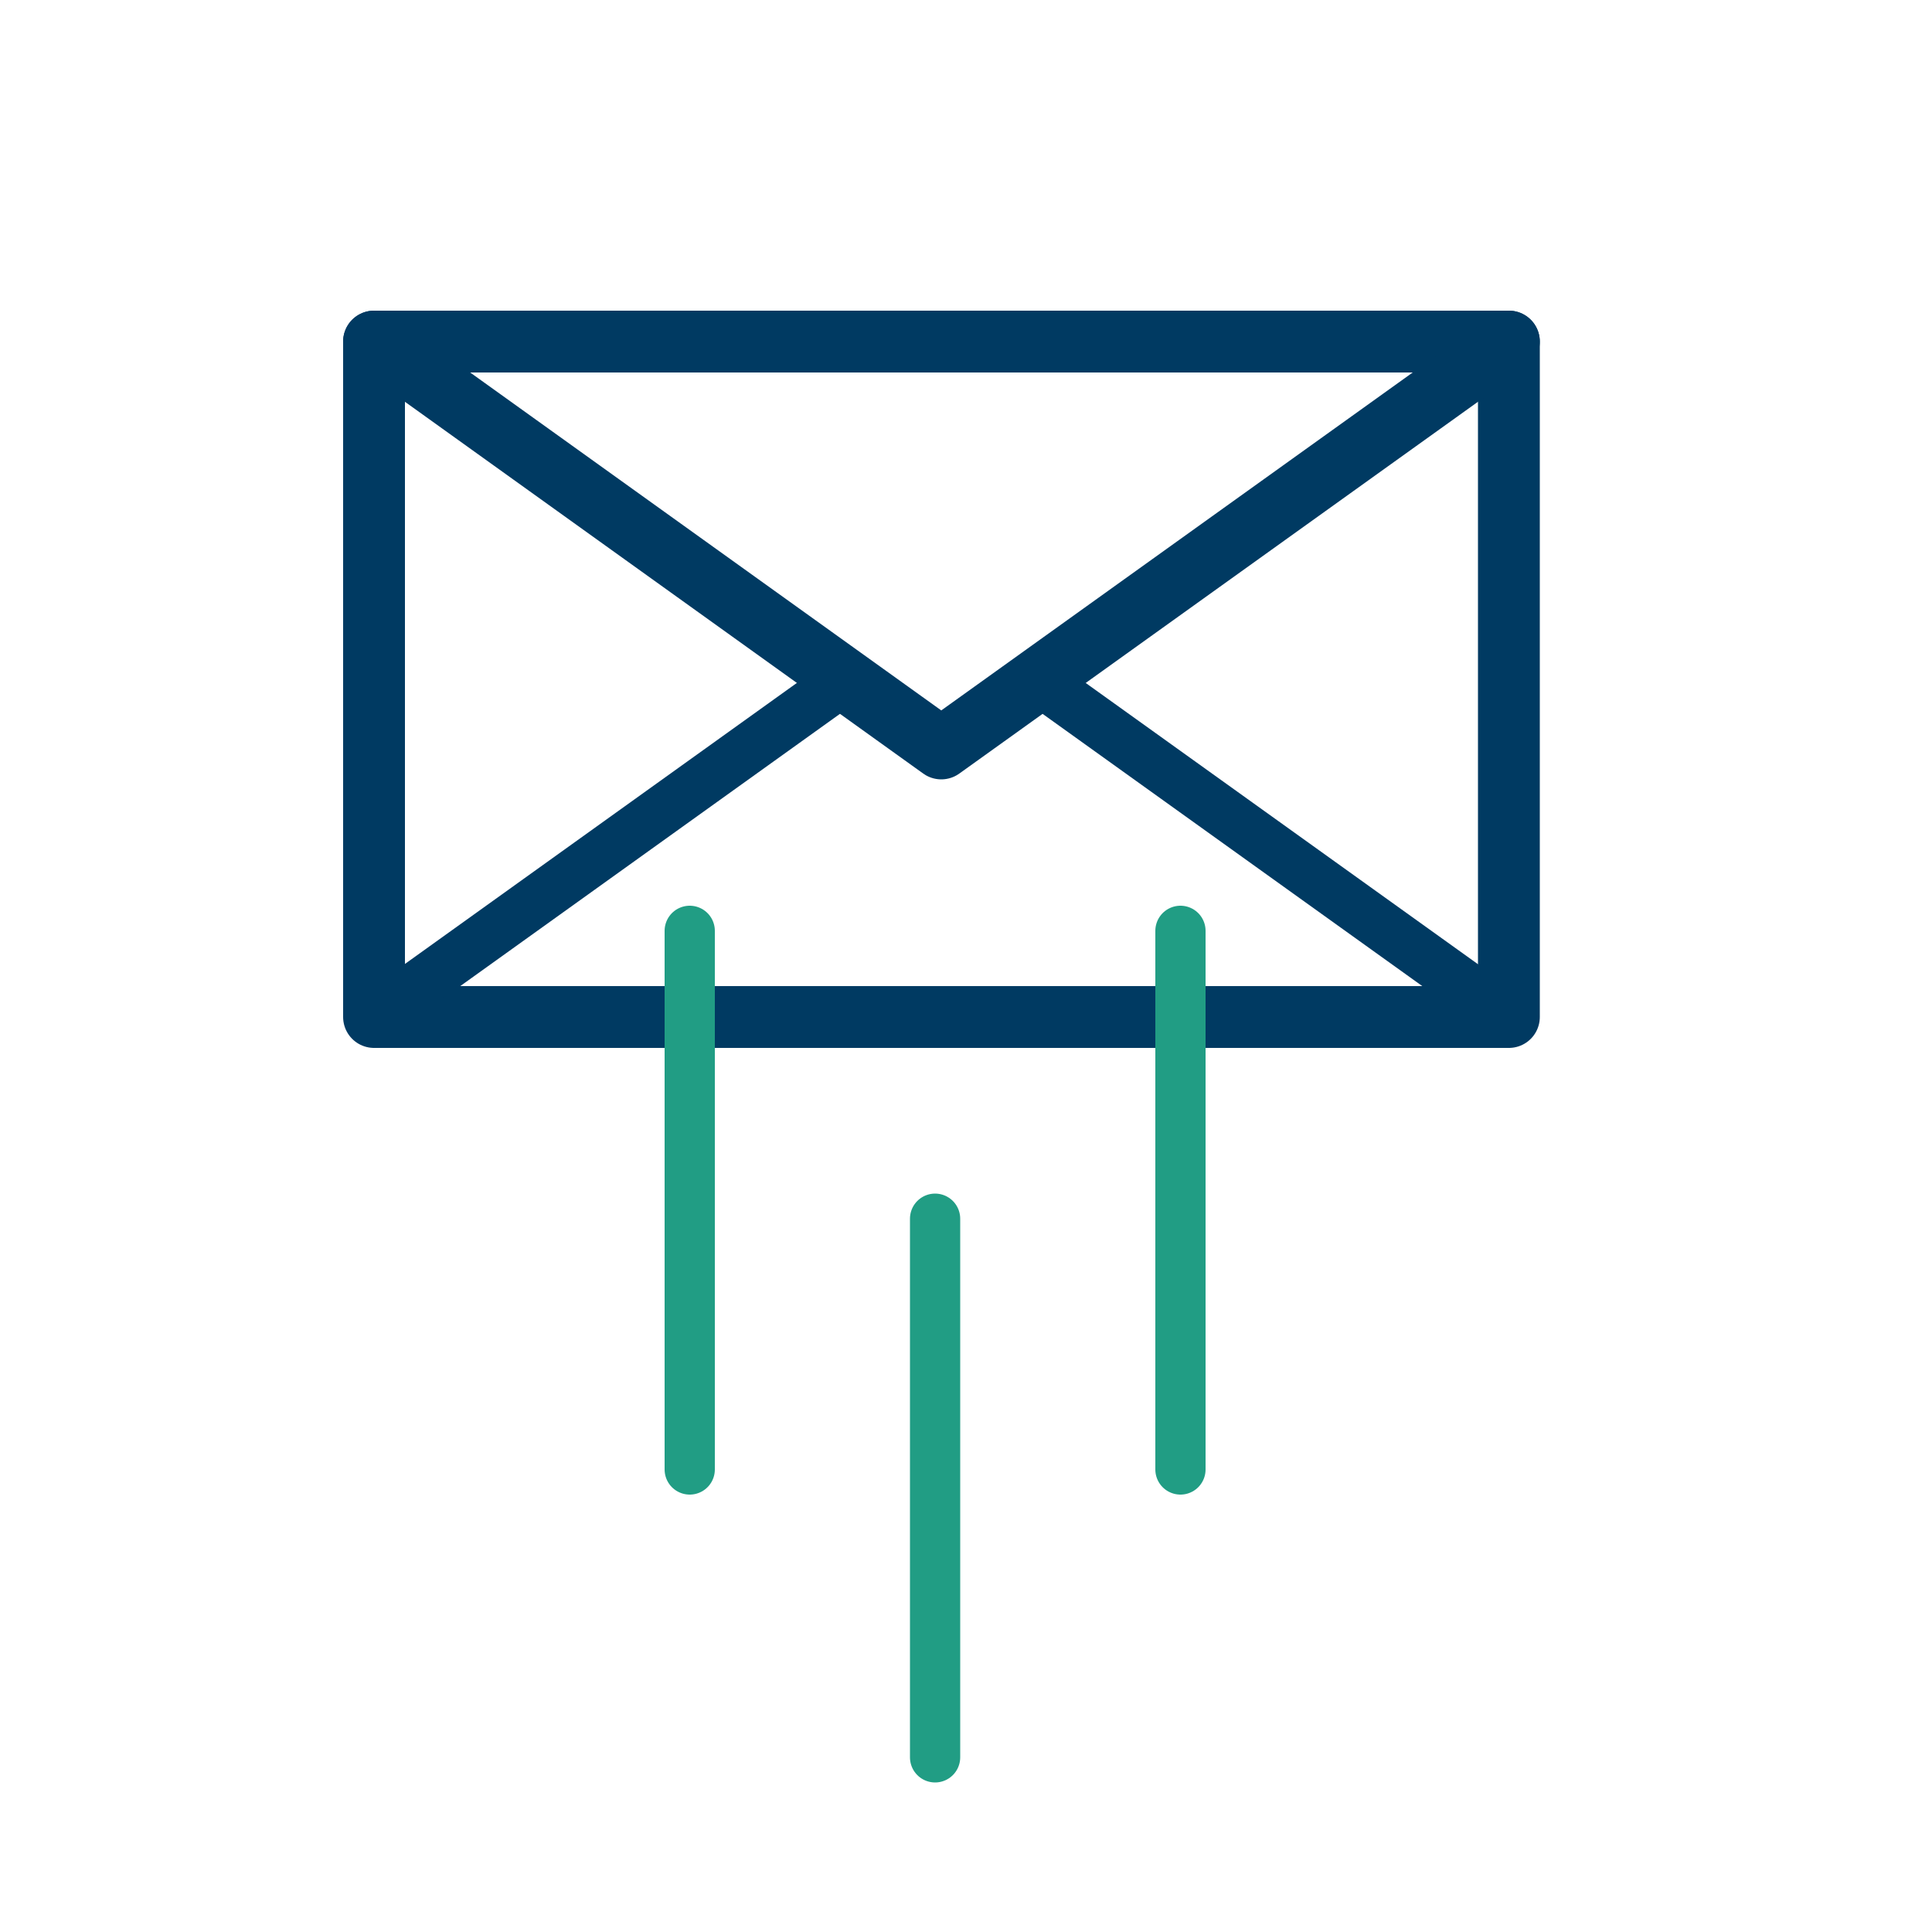
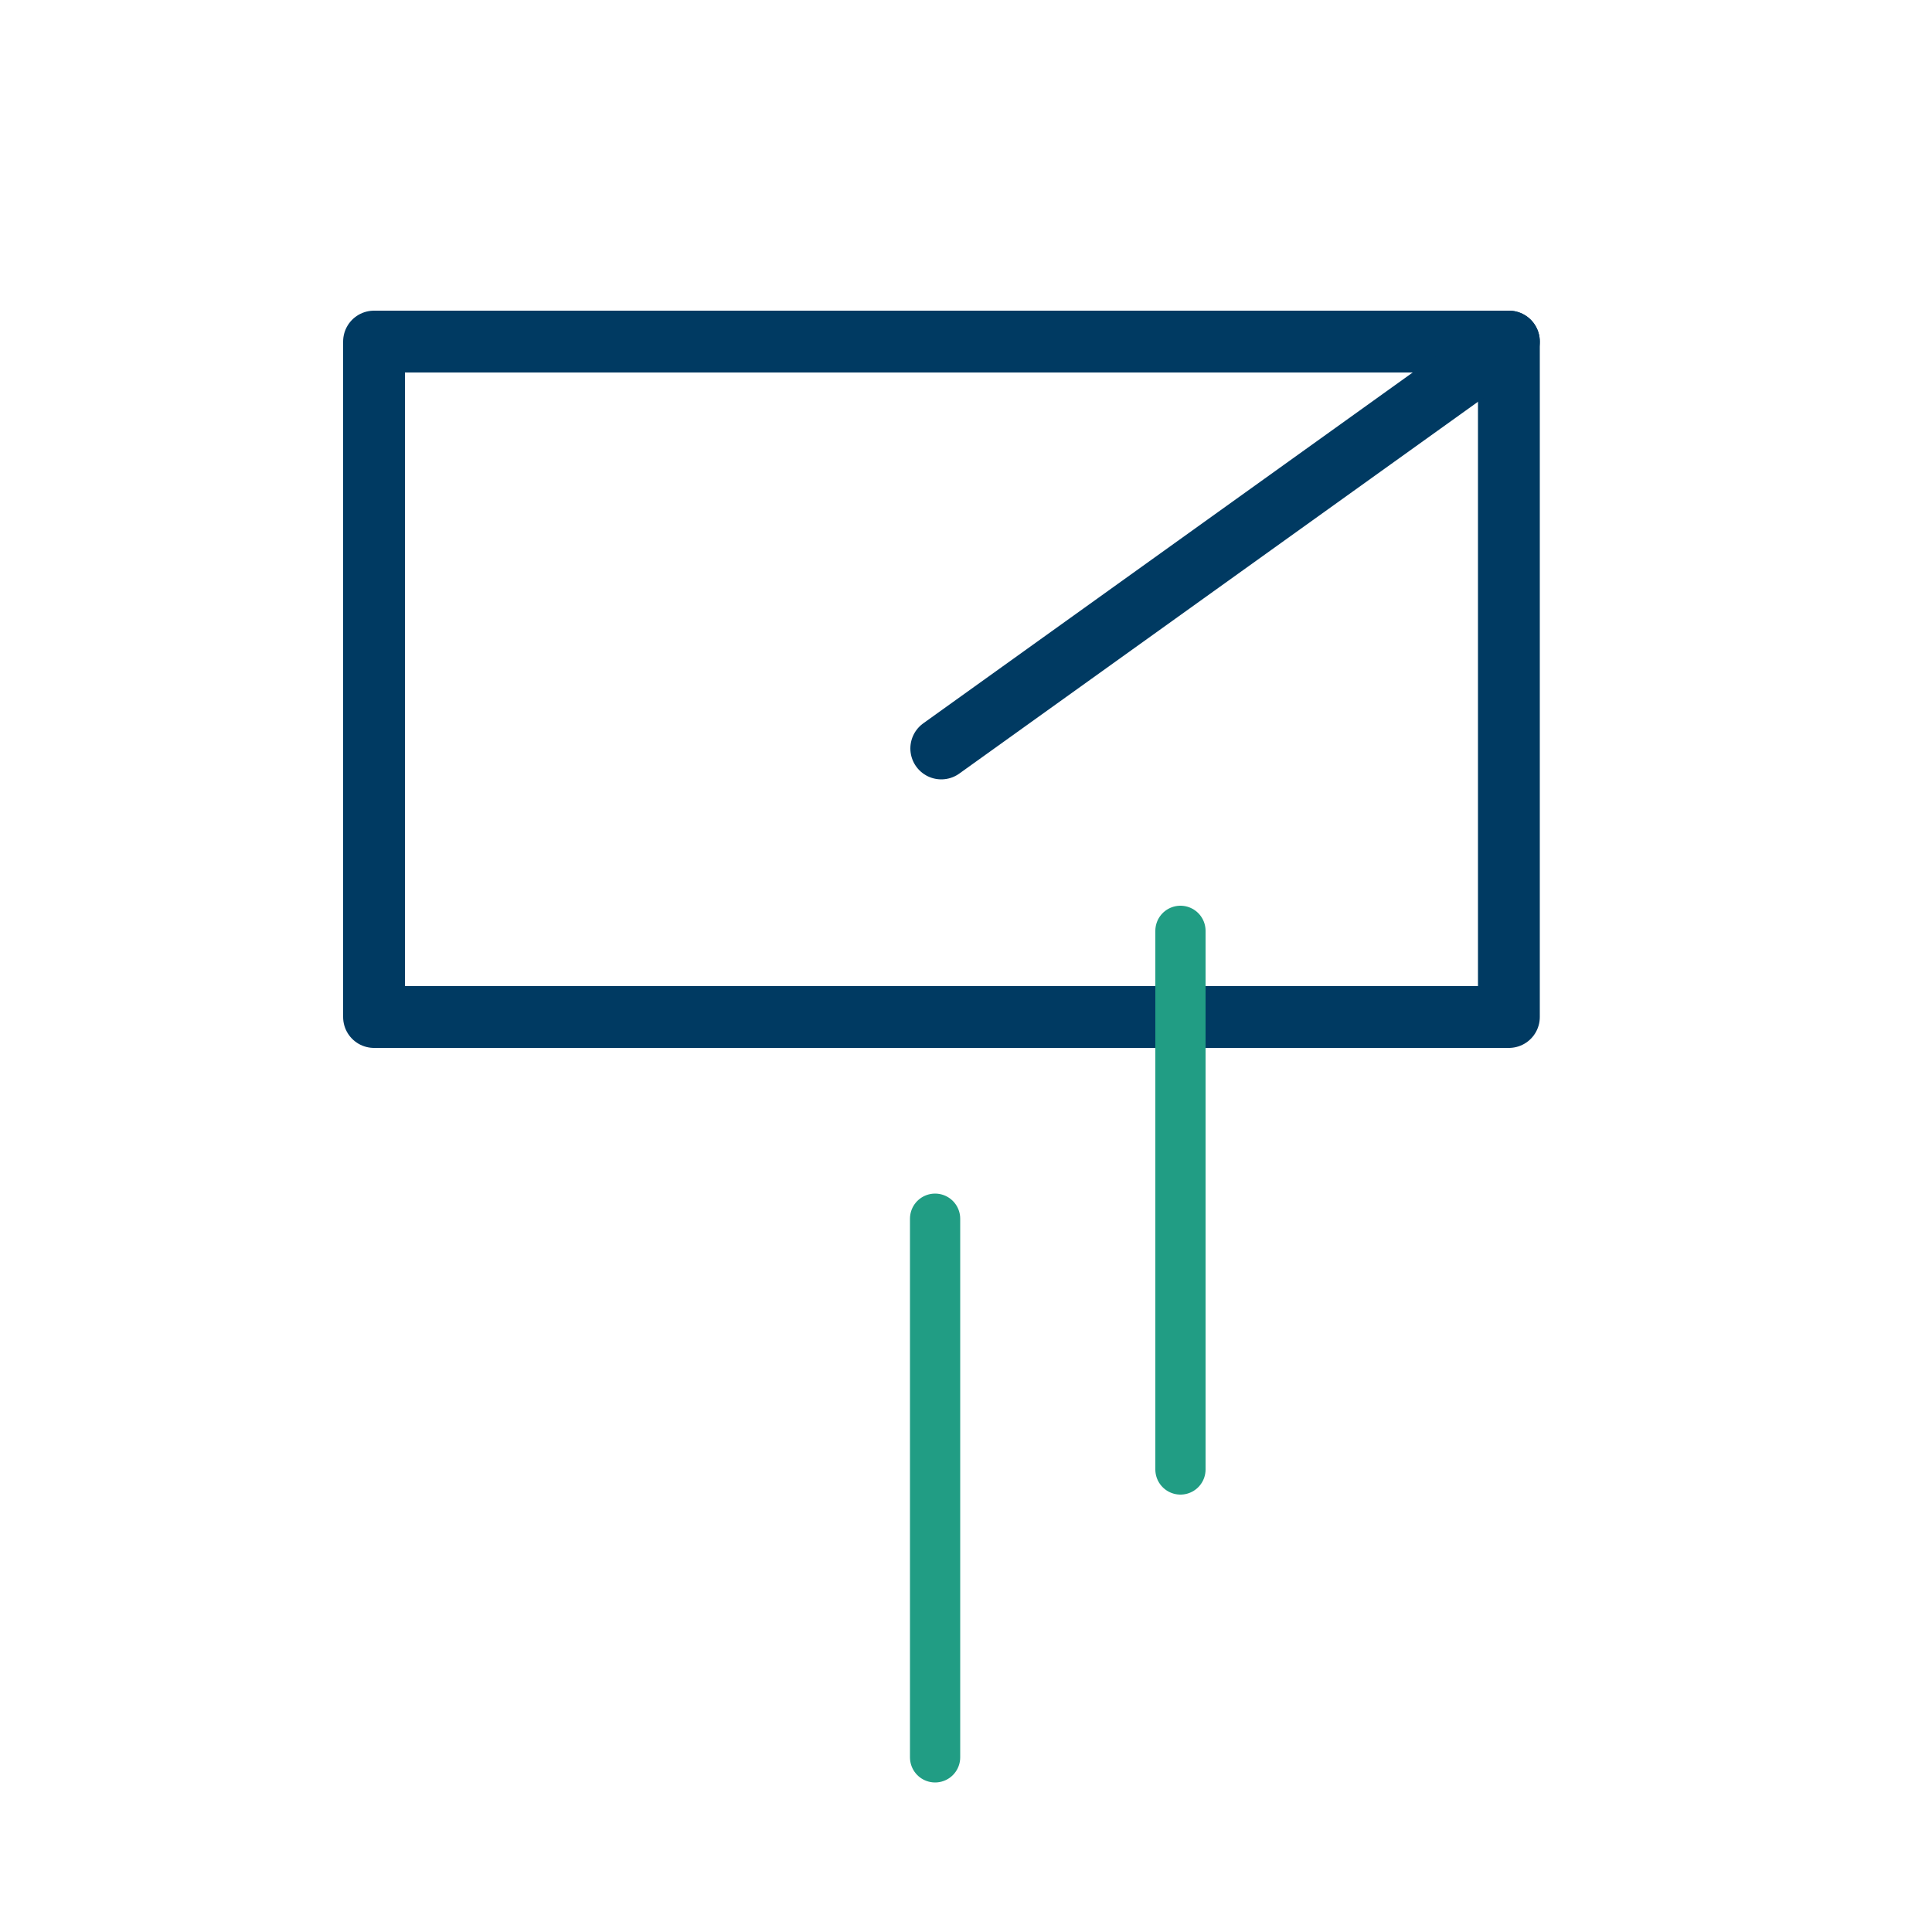
<svg xmlns="http://www.w3.org/2000/svg" width="50" height="50" viewBox="0 0 50 50" fill="none">
  <path d="M39.05 8.84H9.68V26.32H39.05V8.84Z" stroke="#003A62" stroke-width="1.6" stroke-linecap="round" stroke-linejoin="round" />
-   <path d="M39.05 8.84L24.36 19.37L9.68 8.84" stroke="#003A62" stroke-width="1.6" stroke-linecap="round" stroke-linejoin="round" />
-   <path d="M26.85 17.58L39.04 26.32" stroke="#003A62" stroke-width="1.3" stroke-linecap="round" stroke-linejoin="round" />
-   <path d="M9.68 26.32L21.87 17.58" stroke="#003A62" stroke-width="1.3" stroke-linecap="round" stroke-linejoin="round" />
+   <path d="M39.05 8.84L24.36 19.37" stroke="#003A62" stroke-width="1.6" stroke-linecap="round" stroke-linejoin="round" />
  <path d="M30.55 24.09V38.03" stroke="#219D84" stroke-width="1.3" stroke-linecap="round" stroke-linejoin="round" />
  <path d="M24.2 31.54V45.48" stroke="#219D84" stroke-width="1.3" stroke-linecap="round" stroke-linejoin="round" />
-   <path d="M17.85 24.09V38.03" stroke="#219D84" stroke-width="1.3" stroke-linecap="round" stroke-linejoin="round" />
</svg>